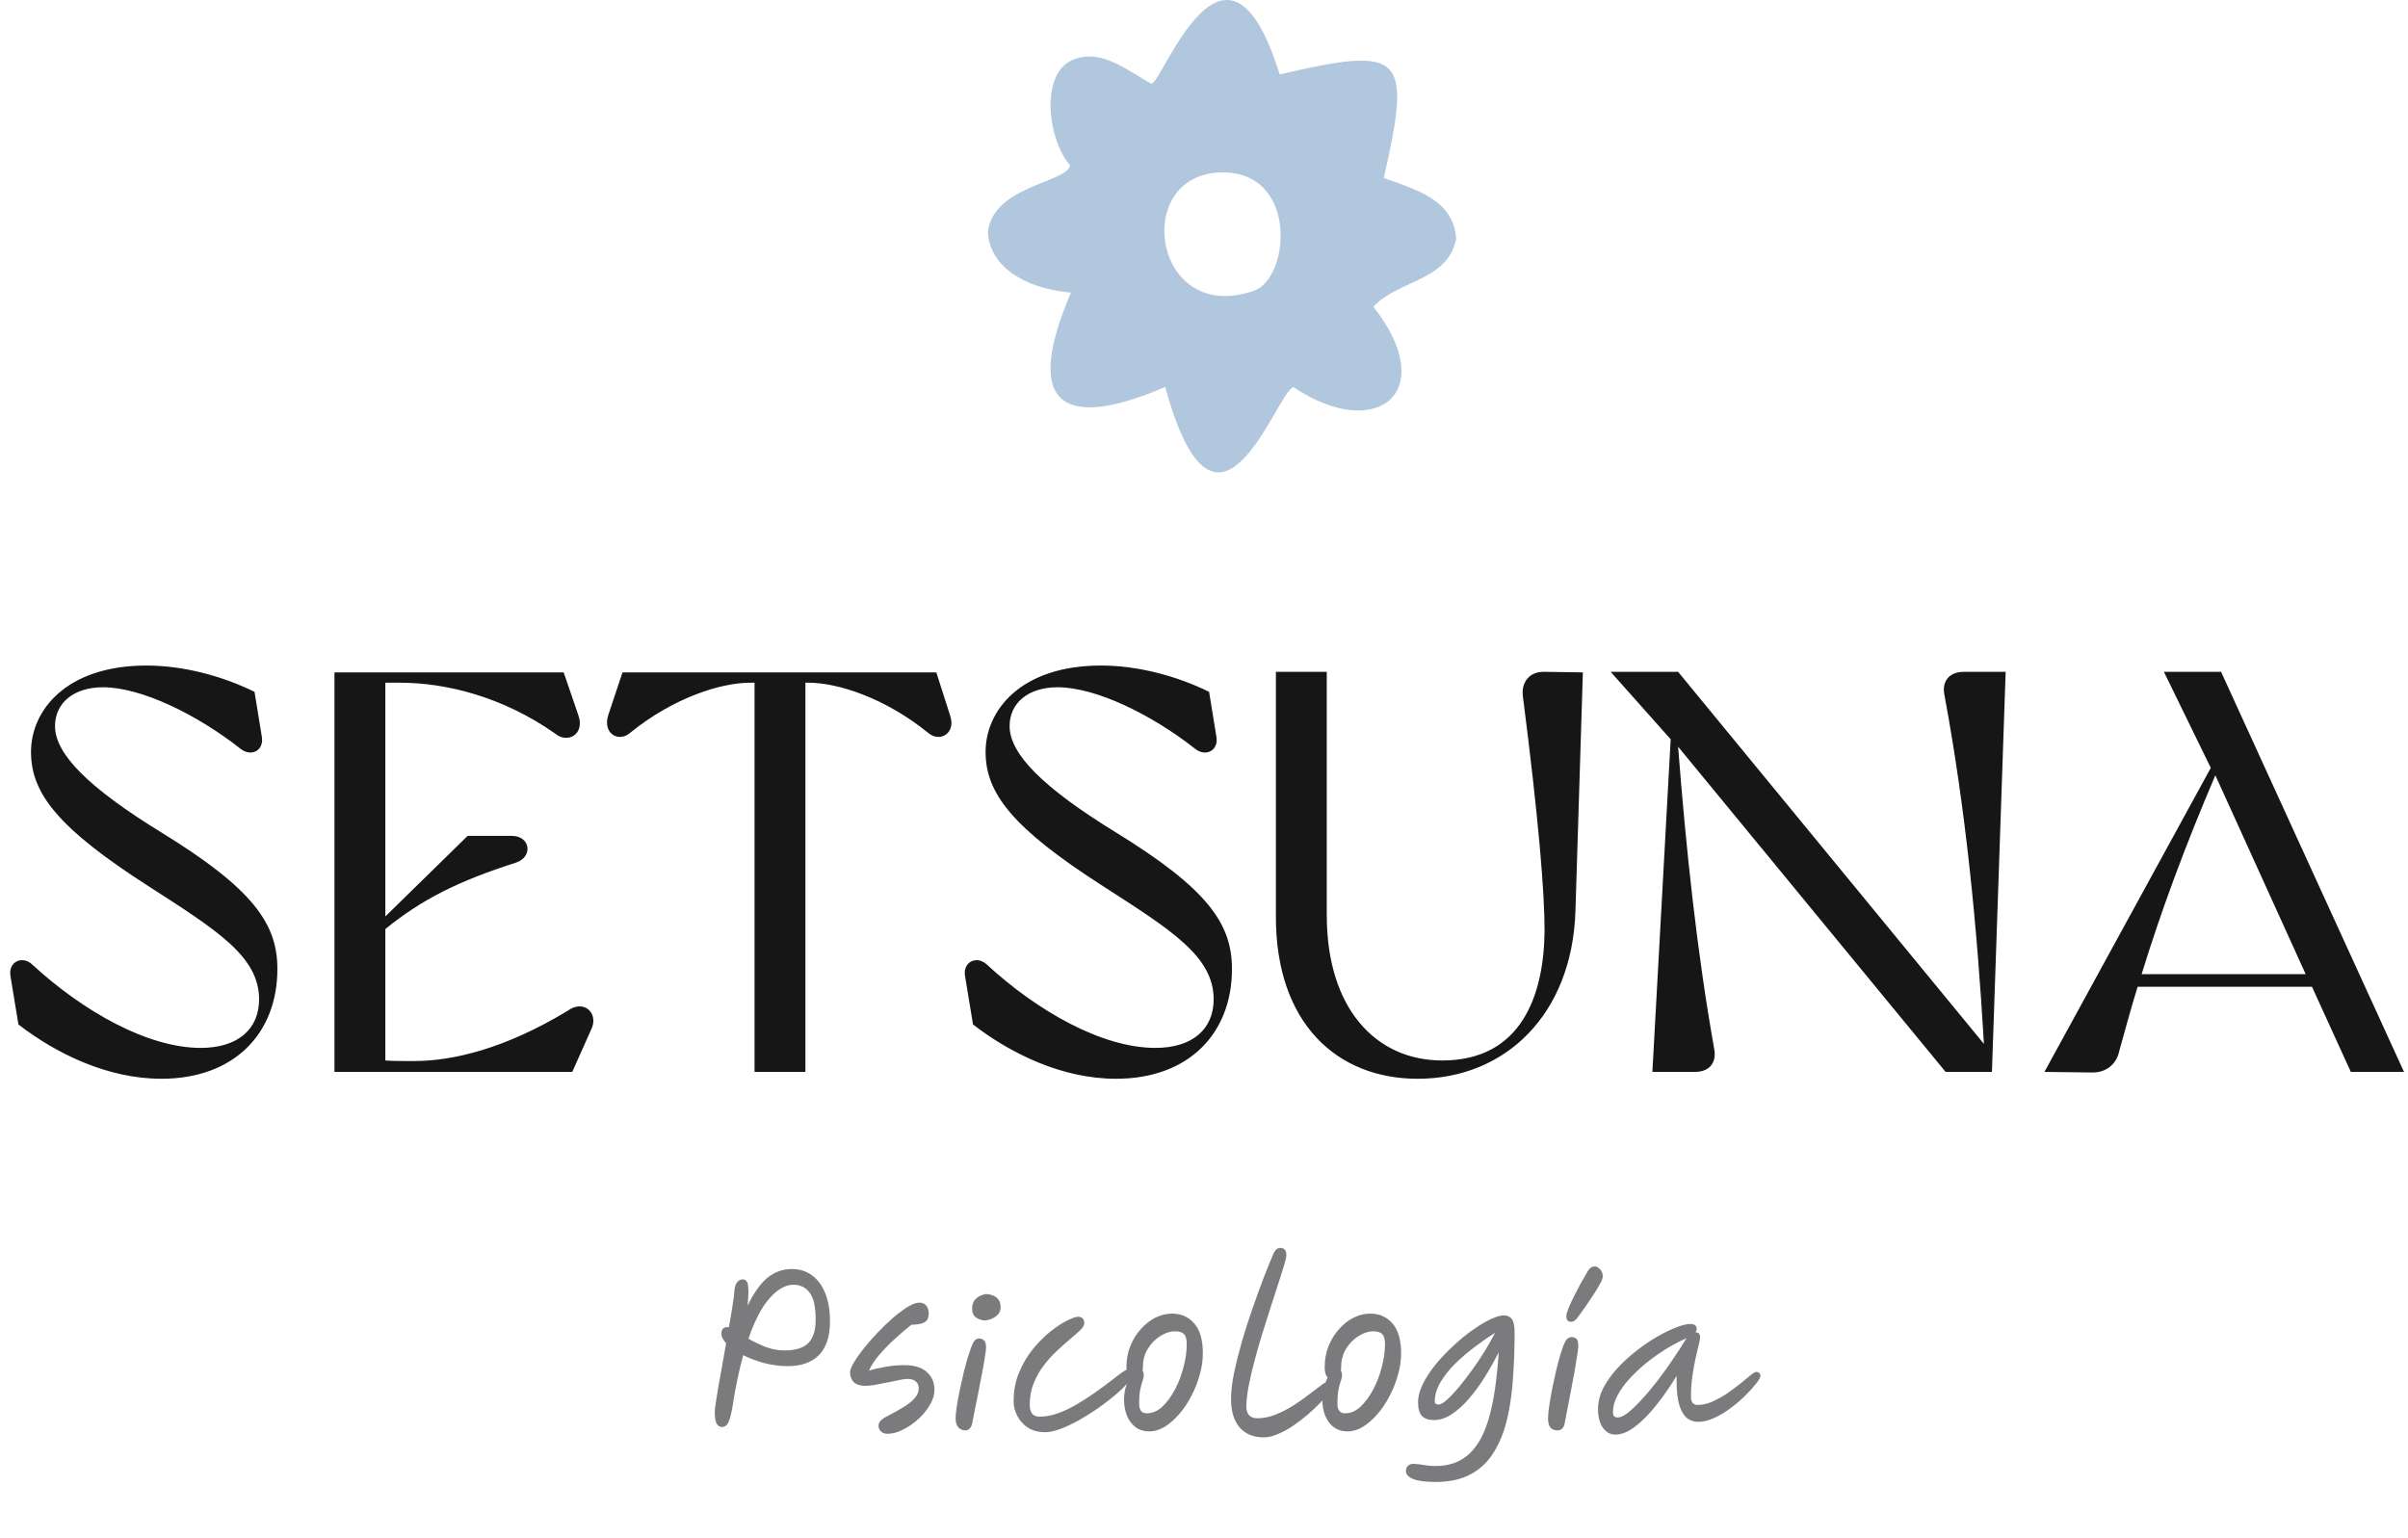
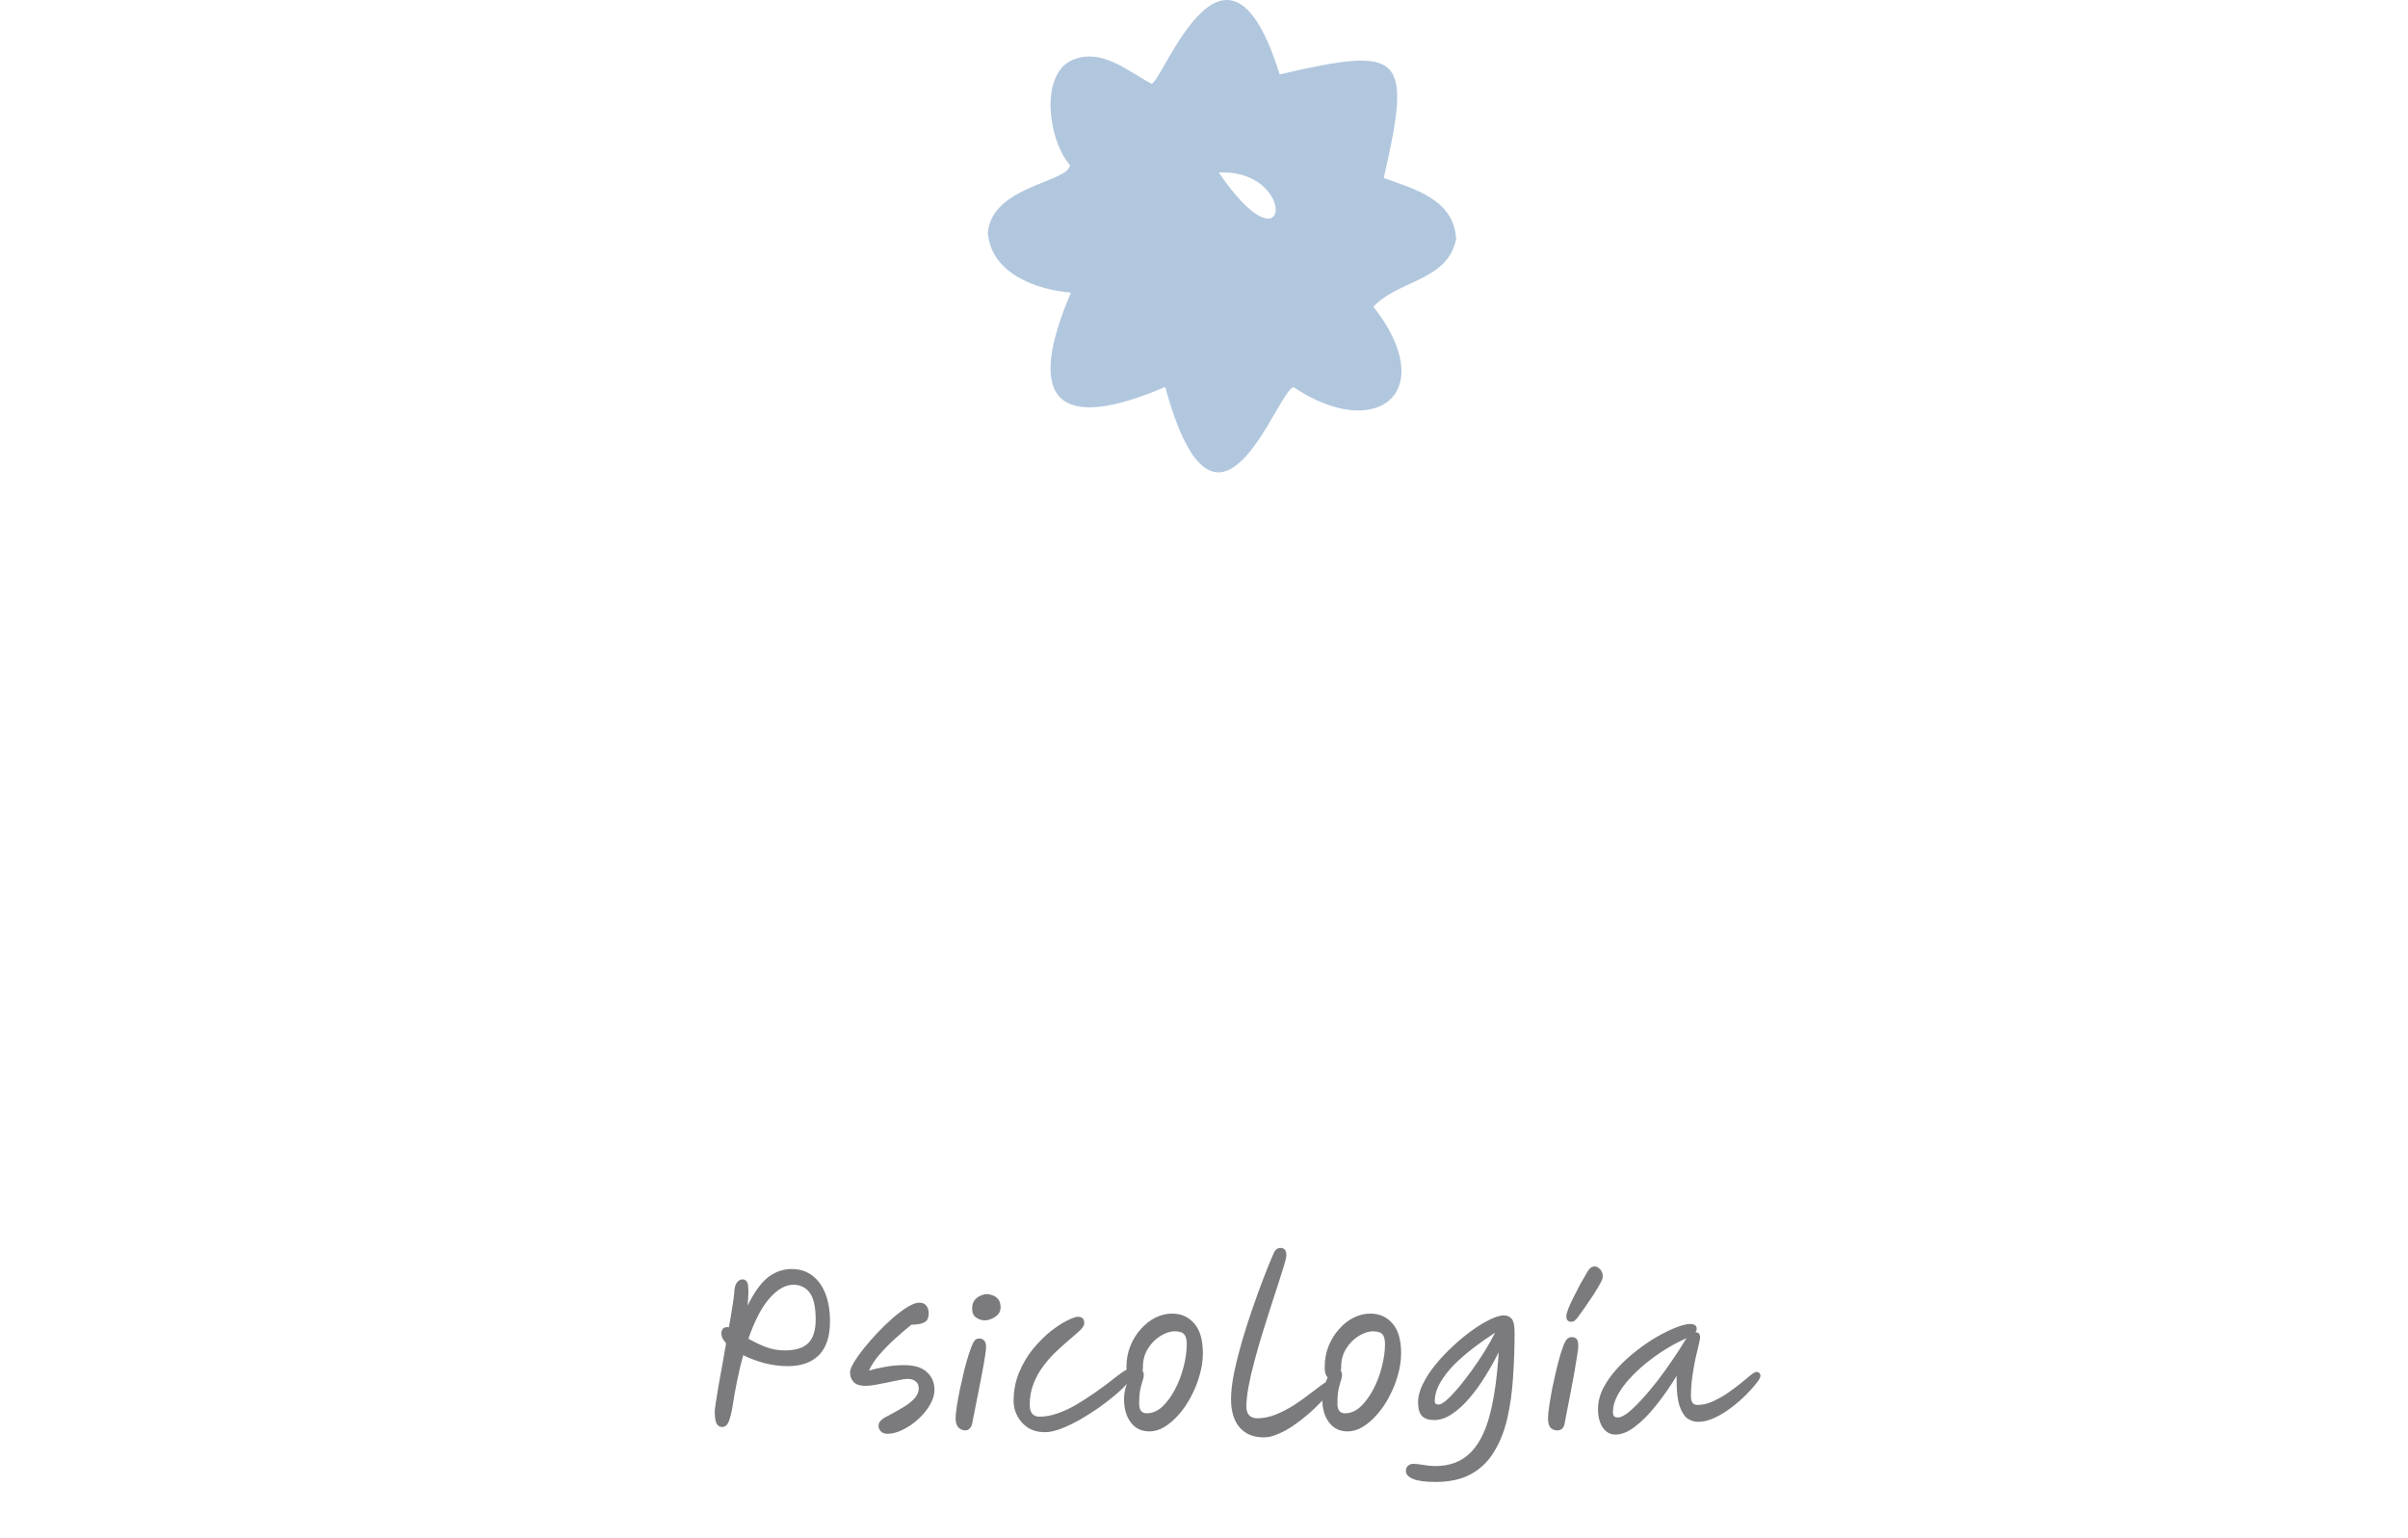
<svg xmlns="http://www.w3.org/2000/svg" width="761" height="486" viewBox="0 0 761 486" fill="none">
-   <path d="M404.377 23.536C443.493 14.399 446.3 17.027 437.312 56.263C447.166 59.786 459.528 63.101 460.185 75.582C457.408 88.9 442.09 88.392 434.028 96.932C455.258 123.925 435.073 139.96 408.796 122.373C403.481 123.477 384.699 182.45 368.246 122.313C334.057 136.944 323.875 126.493 338.446 92.483C327.249 91.587 313.065 86.242 312.199 73.492C313.573 58.652 337.729 57.696 338.147 52.172C331.339 44.498 328.563 24.134 338.446 19.177C347.792 14.817 356.123 22.312 363.887 26.463C367.41 26.194 387.506 -30.928 404.406 23.506L404.377 23.536ZM385.177 54.531C357.556 55.904 364.603 102.784 396.165 91.945C407.96 87.914 410.349 53.307 385.177 54.531Z" fill="#B1C7DE" />
-   <path d="M50.99 340.973C34.009 340.973 17.75 333.025 5.827 323.811L3.298 308.456C2.575 303.94 7.091 301.952 10.163 304.843C26.241 319.656 46.654 331.218 63.455 331.218C75.197 331.218 81.881 325.257 81.881 315.863C81.881 302.314 68.513 294.004 47.196 280.274C18.111 261.667 9.801 250.647 9.801 237.64C9.801 224.633 20.821 210.362 46.293 210.362C57.855 210.362 70.139 213.614 80.436 218.672L82.785 233.124C83.327 237.279 79.352 239.266 76.101 236.737C62.371 225.898 44.667 217.227 32.563 217.227C23.169 217.227 17.389 222.285 17.389 229.511C17.389 238.363 28.047 249.021 50.99 263.112C80.075 280.997 87.662 292.017 87.662 306.288C87.662 326.521 74.113 340.973 50.99 340.973ZM105.702 338.805V212.53H178.144L182.841 226.259C184.828 232.221 179.227 235.111 175.434 231.859C158.994 220.298 141.11 215.781 126.296 215.781C124.851 215.781 123.406 215.781 121.78 215.781V289.668L147.794 264.196H161.704C167.666 264.196 168.569 270.88 162.969 272.687C144.904 278.468 133.342 284.248 121.78 293.642V335.192C124.129 335.373 126.838 335.373 130.813 335.373C143.278 335.373 159.717 331.399 179.408 319.476C184.647 315.682 189.344 320.379 186.815 325.437L180.853 338.805H105.702ZM238.459 338.805V215.781C237.917 215.781 237.556 215.781 237.194 215.781C227.62 215.781 212.626 220.659 199.077 231.679C195.464 234.75 190.405 231.859 192.212 226.079L196.728 212.53H295.906L300.242 226.079C302.229 231.859 296.99 234.75 293.377 231.679C279.828 220.659 264.834 215.781 255.44 215.781C255.079 215.781 254.717 215.781 254.537 215.781V338.805H238.459ZM352.665 340.973C335.683 340.973 319.425 333.025 307.502 323.811L304.973 308.456C304.25 303.94 308.766 301.952 311.837 304.843C327.915 319.656 348.329 331.218 365.13 331.218C376.872 331.218 383.556 325.257 383.556 315.863C383.556 302.314 370.188 294.004 348.871 280.274C319.786 261.667 311.476 250.647 311.476 237.64C311.476 224.633 322.496 210.362 347.968 210.362C359.53 210.362 371.814 213.614 382.111 218.672L384.46 233.124C385.001 237.279 381.027 239.266 377.775 236.737C364.046 225.898 346.342 217.227 334.238 217.227C324.844 217.227 319.063 222.285 319.063 229.511C319.063 238.363 329.722 249.021 352.665 263.112C381.75 280.997 389.337 292.017 389.337 306.288C389.337 326.521 375.788 340.973 352.665 340.973ZM448.024 340.973C422.371 340.973 403.222 323.269 403.222 289.849V212.349H419.3V289.307C419.3 318.572 434.655 335.192 455.792 335.192C480.902 335.192 487.948 314.417 488.128 294.184C488.128 282.081 486.322 259.499 481.264 219.936C480.722 215.42 483.612 212.168 488.128 212.349L500.232 212.53L497.884 288.042C496.8 320.74 475.663 340.973 448.024 340.973ZM614.878 338.805L530.333 236.014C532.862 268.712 536.295 300.868 541.714 331.399C542.618 336.096 540.088 338.805 535.572 338.805H522.204L527.985 233.666L509.016 212.349H530.333L626.982 329.953C624.814 292.739 621.201 255.705 614.517 219.756C613.614 215.601 615.782 212.349 620.659 212.349H633.847L629.511 338.805H614.878ZM742.935 338.805L730.651 311.888H675.552C673.384 318.934 671.578 325.618 669.771 332.121C668.868 336.457 665.616 338.986 661.281 338.986L646.106 338.805L698.676 242.699L683.862 212.349H701.927L759.736 338.805H742.935ZM676.817 307.914H728.664L700.121 245.047C690.908 266.545 682.959 287.862 676.817 307.914Z" fill="#161616" />
+   <path d="M404.377 23.536C443.493 14.399 446.3 17.027 437.312 56.263C447.166 59.786 459.528 63.101 460.185 75.582C457.408 88.9 442.09 88.392 434.028 96.932C455.258 123.925 435.073 139.96 408.796 122.373C403.481 123.477 384.699 182.45 368.246 122.313C334.057 136.944 323.875 126.493 338.446 92.483C327.249 91.587 313.065 86.242 312.199 73.492C313.573 58.652 337.729 57.696 338.147 52.172C331.339 44.498 328.563 24.134 338.446 19.177C347.792 14.817 356.123 22.312 363.887 26.463C367.41 26.194 387.506 -30.928 404.406 23.506L404.377 23.536ZM385.177 54.531C407.96 87.914 410.349 53.307 385.177 54.531Z" fill="#B1C7DE" />
  <path d="M248.969 431.803C246.537 431.803 244.084 431.489 241.61 430.86C239.136 430.189 236.893 429.35 234.88 428.344C234.209 430.734 233.58 433.355 232.993 436.206C232.406 439.058 231.861 442.119 231.358 445.39C230.896 447.738 230.435 449.268 229.974 449.981C229.512 450.694 228.925 451.051 228.213 451.051C227.5 451.051 226.934 450.715 226.514 450.044C226.095 449.331 225.885 448.011 225.885 446.082C225.885 445.704 225.99 444.824 226.2 443.44C226.409 442.056 226.682 440.358 227.017 438.345C227.395 436.29 227.793 434.089 228.213 431.741C228.632 429.35 229.051 426.96 229.471 424.57C228.464 423.48 227.961 422.452 227.961 421.488C227.961 421.027 228.087 420.586 228.338 420.167C228.59 419.706 229.114 419.475 229.911 419.475C230.037 419.475 230.183 419.496 230.351 419.538C230.812 417.022 231.19 414.779 231.483 412.808C231.819 410.795 232.007 409.348 232.049 408.468C232.133 406.958 232.427 405.91 232.93 405.323C233.433 404.694 234.02 404.379 234.691 404.379C235.236 404.379 235.677 404.61 236.012 405.071C236.348 405.491 236.515 406.56 236.515 408.279C236.515 409.369 236.431 410.837 236.264 412.682C238.318 408.489 240.457 405.512 242.679 403.75C244.944 401.989 247.46 401.109 250.227 401.109C252.743 401.109 254.903 401.801 256.706 403.184C258.509 404.526 259.893 406.434 260.857 408.908C261.822 411.382 262.304 414.297 262.304 417.651C262.304 422.39 261.151 425.933 258.844 428.281C256.538 430.629 253.246 431.803 248.969 431.803ZM236.515 423.123C238.109 424.046 239.891 424.906 241.862 425.702C243.833 426.457 245.866 426.834 247.963 426.834C251.359 426.834 253.834 426.08 255.385 424.57C256.978 423.019 257.775 420.524 257.775 417.085C257.775 413.101 257.146 410.271 255.888 408.594C254.63 406.916 252.911 406.078 250.73 406.078C248.256 406.078 245.782 407.461 243.308 410.229C240.834 412.955 238.57 417.253 236.515 423.123ZM280.472 453.189C279.55 453.189 278.837 452.917 278.334 452.372C277.873 451.868 277.642 451.281 277.642 450.61C277.642 450.023 277.894 449.478 278.397 448.975C278.942 448.43 279.676 447.948 280.598 447.528C282.276 446.648 283.848 445.767 285.316 444.887C286.825 444.006 288.041 443.062 288.964 442.056C289.886 441.05 290.348 439.98 290.348 438.848C290.348 437.884 290.033 437.15 289.404 436.647C288.775 436.102 287.916 435.829 286.825 435.829C286.196 435.829 285.316 435.955 284.184 436.206C283.051 436.416 281.814 436.668 280.472 436.961C279.173 437.213 277.894 437.464 276.636 437.716C275.378 437.926 274.308 438.03 273.428 438.03C271.834 438.03 270.639 437.653 269.843 436.898C269.046 436.102 268.647 435.032 268.647 433.69C268.647 433.02 269.046 432.013 269.843 430.671C270.639 429.329 271.688 427.841 272.987 426.205C274.329 424.528 275.797 422.851 277.39 421.174C278.984 419.496 280.598 417.945 282.234 416.519C283.911 415.093 285.462 413.94 286.888 413.06C288.356 412.179 289.572 411.739 290.536 411.739C291.501 411.739 292.235 412.053 292.738 412.682C293.241 413.311 293.493 414.108 293.493 415.072C293.493 415.827 293.367 416.477 293.115 417.022C292.864 417.525 292.339 417.924 291.543 418.217C290.788 418.511 289.614 418.679 288.02 418.72C286.385 420.02 284.645 421.509 282.8 423.186C280.997 424.822 279.34 426.52 277.831 428.281C276.363 430 275.294 431.657 274.623 433.25C276.007 432.789 277.684 432.391 279.655 432.055C281.668 431.678 283.701 431.489 285.756 431.489C288.985 431.489 291.375 432.223 292.927 433.69C294.52 435.116 295.317 437.003 295.317 439.351C295.317 440.861 294.834 442.433 293.87 444.069C292.947 445.662 291.731 447.151 290.222 448.535C288.712 449.918 287.098 451.03 285.379 451.868C283.659 452.749 282.024 453.189 280.472 453.189ZM305.085 452.12C304.288 452.12 303.575 451.826 302.946 451.239C302.317 450.61 302.003 449.646 302.003 448.346C302.003 447.423 302.128 446.144 302.38 444.509C302.632 442.832 302.967 441.008 303.386 439.037C303.806 437.066 304.246 435.116 304.707 433.187C305.211 431.216 305.714 429.455 306.217 427.904C306.72 426.352 307.16 425.199 307.538 424.444C307.873 423.857 308.188 423.48 308.481 423.312C308.817 423.144 309.131 423.06 309.425 423.06C310.012 423.06 310.515 423.249 310.934 423.627C311.396 424.004 311.626 424.738 311.626 425.828C311.626 426.457 311.5 427.505 311.249 428.973C311.039 430.399 310.746 432.076 310.368 434.005C310.033 435.892 309.655 437.842 309.236 439.855C308.859 441.825 308.481 443.712 308.104 445.515C307.727 447.319 307.433 448.828 307.223 450.044C307.056 450.715 306.762 451.239 306.343 451.617C305.965 451.952 305.546 452.12 305.085 452.12ZM311.249 417.337C310.284 417.337 309.362 417.043 308.481 416.456C307.643 415.869 307.223 414.926 307.223 413.626C307.223 412.535 307.475 411.655 307.978 410.984C308.523 410.313 309.152 409.831 309.865 409.537C310.62 409.202 311.27 409.034 311.815 409.034C312.36 409.034 312.968 409.16 313.639 409.411C314.352 409.621 314.96 410.04 315.463 410.669C315.966 411.256 316.218 412.137 316.218 413.311C316.218 414.108 315.945 414.821 315.4 415.45C314.855 416.037 314.184 416.498 313.387 416.833C312.633 417.169 311.92 417.337 311.249 417.337ZM330.269 452.686C328.215 452.686 326.433 452.225 324.923 451.302C323.455 450.338 322.323 449.101 321.526 447.591C320.73 446.082 320.331 444.53 320.331 442.937C320.331 439.582 320.918 436.521 322.093 433.753C323.267 430.944 324.734 428.47 326.496 426.331C328.299 424.151 330.144 422.306 332.031 420.796C333.96 419.287 335.7 418.154 337.251 417.4C338.845 416.603 339.977 416.204 340.648 416.204C341.99 416.204 342.661 416.875 342.661 418.217C342.661 418.846 342.241 419.58 341.403 420.419C340.564 421.215 339.495 422.159 338.195 423.249C336.895 424.339 335.511 425.576 334.043 426.96C332.576 428.302 331.192 429.833 329.892 431.552C328.592 433.229 327.523 435.116 326.684 437.213C325.846 439.268 325.426 441.532 325.426 444.006C325.426 446.522 326.454 447.78 328.508 447.78C330.395 447.78 332.324 447.423 334.295 446.711C336.308 445.998 338.279 445.075 340.208 443.943C342.178 442.769 344.065 441.553 345.868 440.295C347.672 439.037 349.307 437.842 350.775 436.71C352.242 435.535 353.479 434.592 354.486 433.879C355.492 433.166 356.205 432.81 356.624 432.81C357.463 432.81 357.882 433.271 357.882 434.194C357.882 434.906 357.4 435.85 356.436 437.024C355.471 438.198 354.171 439.477 352.536 440.861C350.9 442.245 349.076 443.649 347.064 445.075C345.051 446.459 343.017 447.738 340.962 448.912C338.908 450.044 336.937 450.967 335.05 451.68C333.205 452.351 331.611 452.686 330.269 452.686ZM363.22 452.434C360.746 452.434 358.796 451.491 357.371 449.604C355.945 447.717 355.232 445.264 355.232 442.245C355.232 441.154 355.379 440.001 355.672 438.785C356.008 437.527 356.427 436.395 356.93 435.389C356.637 435.095 356.406 434.697 356.239 434.194C356.071 433.649 355.987 432.978 355.987 432.181C355.987 429.707 356.406 427.442 357.245 425.388C358.084 423.333 359.195 421.551 360.579 420.041C361.962 418.49 363.493 417.295 365.17 416.456C366.889 415.617 368.63 415.198 370.391 415.198C373.284 415.198 375.632 416.246 377.436 418.343C379.239 420.398 380.14 423.543 380.14 427.778C380.14 430 379.805 432.265 379.134 434.571C378.505 436.877 377.624 439.1 376.492 441.238C375.402 443.377 374.123 445.285 372.655 446.962C371.229 448.639 369.699 449.981 368.064 450.988C366.47 451.952 364.856 452.434 363.22 452.434ZM361.082 433.25C361.333 433.586 361.459 434.026 361.459 434.571C361.459 435.2 361.333 435.829 361.082 436.458C360.872 437.087 360.641 437.947 360.39 439.037C360.138 440.127 360.012 441.679 360.012 443.691C360.012 445.704 360.809 446.711 362.403 446.711C364.164 446.711 365.799 446.019 367.309 444.635C368.818 443.209 370.16 441.385 371.334 439.163C372.508 436.94 373.41 434.571 374.039 432.055C374.71 429.497 375.045 427.086 375.045 424.822C375.045 423.354 374.773 422.327 374.228 421.74C373.683 421.111 372.697 420.796 371.271 420.796C369.804 420.796 368.273 421.299 366.68 422.306C365.128 423.27 363.828 424.591 362.78 426.268C361.732 427.946 361.208 429.833 361.208 431.929C361.208 432.391 361.166 432.831 361.082 433.25ZM399.359 454.321C396.131 454.321 393.594 453.273 391.749 451.176C389.945 449.038 389.044 446.061 389.044 442.245C389.044 439.897 389.358 437.15 389.987 434.005C390.658 430.818 391.497 427.463 392.503 423.941C393.552 420.377 394.684 416.854 395.9 413.374C397.116 409.894 398.29 406.665 399.422 403.688C400.596 400.668 401.624 398.152 402.504 396.14C403.008 395.007 403.72 394.441 404.643 394.441C405.901 394.441 406.53 395.217 406.53 396.769C406.53 397.272 406.299 398.299 405.838 399.851C405.377 401.402 404.769 403.331 404.014 405.637C403.259 407.902 402.441 410.418 401.561 413.185C400.68 415.953 399.779 418.804 398.856 421.74C397.976 424.633 397.158 427.505 396.403 430.357C395.648 433.166 395.04 435.808 394.579 438.282C394.118 440.756 393.887 442.874 393.887 444.635C393.887 445.767 394.181 446.669 394.768 447.34C395.397 447.969 396.235 448.283 397.284 448.283C399.213 448.283 401.142 447.906 403.07 447.151C405.041 446.354 406.928 445.39 408.731 444.258C410.534 443.083 412.17 441.93 413.637 440.798C415.147 439.624 416.426 438.659 417.474 437.905C418.523 437.108 419.256 436.71 419.676 436.71C420.598 436.71 421.06 437.213 421.06 438.219C421.06 438.555 420.724 439.184 420.053 440.106C419.382 440.987 418.481 442.035 417.349 443.251C416.216 444.467 414.895 445.725 413.386 447.025C411.918 448.283 410.367 449.478 408.731 450.61C407.138 451.701 405.523 452.581 403.888 453.252C402.295 453.965 400.785 454.321 399.359 454.321ZM425.874 452.434C423.4 452.434 421.45 451.491 420.024 449.604C418.598 447.717 417.886 445.264 417.886 442.245C417.886 441.154 418.032 440.001 418.326 438.785C418.661 437.527 419.081 436.395 419.584 435.389C419.29 435.095 419.06 434.697 418.892 434.194C418.724 433.649 418.64 432.978 418.64 432.181C418.64 429.707 419.06 427.442 419.898 425.388C420.737 423.333 421.848 421.551 423.232 420.041C424.616 418.49 426.146 417.295 427.824 416.456C429.543 415.617 431.283 415.198 433.044 415.198C435.938 415.198 438.286 416.246 440.089 418.343C441.892 420.398 442.794 423.543 442.794 427.778C442.794 430 442.458 432.265 441.787 434.571C441.158 436.877 440.278 439.1 439.146 441.238C438.055 443.377 436.776 445.285 435.309 446.962C433.883 448.639 432.352 449.981 430.717 450.988C429.124 451.952 427.509 452.434 425.874 452.434ZM423.735 433.25C423.987 433.586 424.113 434.026 424.113 434.571C424.113 435.2 423.987 435.829 423.735 436.458C423.526 437.087 423.295 437.947 423.043 439.037C422.792 440.127 422.666 441.679 422.666 443.691C422.666 445.704 423.463 446.711 425.056 446.711C426.817 446.711 428.453 446.019 429.962 444.635C431.472 443.209 432.814 441.385 433.988 439.163C435.162 436.94 436.063 434.571 436.692 432.055C437.363 429.497 437.699 427.086 437.699 424.822C437.699 423.354 437.426 422.327 436.881 421.74C436.336 421.111 435.351 420.796 433.925 420.796C432.457 420.796 430.927 421.299 429.333 422.306C427.782 423.27 426.482 424.591 425.434 426.268C424.385 427.946 423.861 429.833 423.861 431.929C423.861 432.391 423.819 432.831 423.735 433.25ZM453.686 468.411C450.457 468.411 448.088 468.096 446.578 467.467C445.068 466.838 444.314 466 444.314 464.951C444.314 464.28 444.523 463.735 444.943 463.316C445.404 462.897 445.97 462.687 446.641 462.687C447.354 462.687 448.381 462.792 449.723 463.001C451.065 463.253 452.386 463.379 453.686 463.379C458.005 463.379 461.548 462.1 464.316 459.542C467.083 456.984 469.201 453.063 470.668 447.78C472.136 442.454 473.121 435.661 473.625 427.401C472.367 429.958 470.941 432.516 469.348 435.074C467.796 437.59 466.119 439.897 464.316 441.993C462.554 444.048 460.73 445.704 458.843 446.962C456.956 448.22 455.09 448.849 453.245 448.849C451.484 448.849 450.184 448.409 449.346 447.528C448.549 446.648 448.15 445.201 448.15 443.188C448.15 441.385 448.654 439.477 449.66 437.464C450.666 435.41 452.008 433.355 453.686 431.3C455.363 429.246 457.208 427.296 459.221 425.451C461.234 423.564 463.246 421.907 465.259 420.482C467.314 419.014 469.222 417.861 470.983 417.022C472.744 416.184 474.17 415.764 475.26 415.764C476.35 415.764 477.189 416.142 477.776 416.896C478.363 417.651 478.657 419.077 478.657 421.174C478.657 426.08 478.489 430.86 478.153 435.515C477.86 440.127 477.252 444.425 476.329 448.409C475.407 452.392 474.023 455.873 472.178 458.85C470.375 461.869 467.964 464.218 464.945 465.895C461.925 467.572 458.172 468.411 453.686 468.411ZM472.492 421.236C470.396 422.578 468.236 424.088 466.014 425.765C463.791 427.442 461.716 429.225 459.787 431.112C457.9 432.999 456.369 434.948 455.195 436.961C454.021 438.974 453.434 440.987 453.434 443C453.434 443.629 453.832 443.943 454.629 443.943C455.258 443.943 456.118 443.461 457.208 442.496C458.34 441.49 459.598 440.169 460.982 438.534C462.366 436.856 463.77 435.032 465.196 433.061C466.664 431.049 468.027 429.015 469.285 426.96C470.543 424.906 471.612 422.998 472.492 421.236ZM492.119 452.12C491.323 452.12 490.631 451.847 490.044 451.302C489.499 450.715 489.226 449.709 489.226 448.283C489.226 447.361 489.352 446.061 489.604 444.383C489.855 442.706 490.17 440.861 490.547 438.848C490.966 436.835 491.407 434.844 491.868 432.873C492.371 430.86 492.853 429.078 493.315 427.526C493.818 425.933 494.279 424.759 494.698 424.004C494.992 423.459 495.306 423.102 495.642 422.935C495.977 422.725 496.292 422.62 496.585 422.62C497.298 422.62 497.843 422.809 498.221 423.186C498.598 423.564 498.787 424.318 498.787 425.451C498.787 426.038 498.661 427.065 498.409 428.533C498.2 429.958 497.927 431.636 497.592 433.565C497.256 435.494 496.879 437.506 496.46 439.603C496.082 441.658 495.705 443.608 495.327 445.453C494.95 447.298 494.656 448.828 494.447 450.044C494.153 451.428 493.377 452.12 492.119 452.12ZM496.522 417.777C495.516 417.777 495.013 417.19 495.013 416.016C495.013 415.471 495.222 414.674 495.642 413.626C496.061 412.577 496.606 411.382 497.277 410.04C497.948 408.698 498.661 407.315 499.416 405.889C500.213 404.463 500.988 403.121 501.743 401.863C501.995 401.402 502.309 401.025 502.687 400.731C503.106 400.438 503.567 400.291 504.07 400.291C504.532 400.291 505.056 400.584 505.643 401.172C506.23 401.717 506.523 402.513 506.523 403.562C506.523 403.981 506.251 404.694 505.706 405.7C505.161 406.707 504.469 407.86 503.63 409.16C502.791 410.46 501.932 411.739 501.051 412.997C500.171 414.255 499.374 415.366 498.661 416.33C498.326 416.792 497.99 417.148 497.655 417.4C497.361 417.651 496.984 417.777 496.522 417.777ZM510.489 453.441C508.896 453.441 507.575 452.707 506.526 451.239C505.52 449.73 505.017 447.78 505.017 445.39C505.017 443.167 505.562 440.966 506.652 438.785C507.784 436.605 509.273 434.508 511.118 432.495C512.963 430.483 514.976 428.638 517.156 426.96C519.337 425.241 521.517 423.752 523.698 422.494C525.92 421.236 527.954 420.251 529.799 419.538C531.644 418.825 533.112 418.469 534.202 418.469C534.789 418.469 535.271 418.595 535.649 418.846C536.026 419.056 536.215 419.454 536.215 420.041C536.215 420.419 536.068 420.775 535.774 421.111C535.816 421.111 535.858 421.111 535.9 421.111C536.823 421.111 537.284 421.656 537.284 422.746C537.284 423.123 537.137 423.899 536.844 425.073C536.55 426.205 536.215 427.631 535.837 429.35C535.46 431.07 535.125 432.978 534.831 435.074C534.537 437.129 534.391 439.226 534.391 441.364C534.391 443.167 535.083 444.069 536.466 444.069C538.018 444.069 539.59 443.712 541.184 443C542.777 442.287 544.329 441.427 545.838 440.421C547.348 439.372 548.732 438.345 549.99 437.339C551.248 436.29 552.317 435.41 553.198 434.697C554.078 433.984 554.707 433.628 555.085 433.628C555.42 433.628 555.714 433.732 555.965 433.942C556.217 434.152 556.343 434.487 556.343 434.948C556.343 435.368 555.923 436.123 555.085 437.213C554.246 438.303 553.135 439.54 551.751 440.924C550.367 442.308 548.816 443.649 547.096 444.949C545.377 446.249 543.616 447.319 541.813 448.157C540.01 448.996 538.29 449.415 536.655 449.415C535.397 449.415 534.244 449.038 533.196 448.283C532.189 447.486 531.372 446.144 530.743 444.258C530.155 442.371 529.862 439.771 529.862 436.458V434.886C527.807 438.282 525.648 441.385 523.383 444.195C521.161 447.004 518.938 449.248 516.716 450.925C514.536 452.602 512.46 453.441 510.489 453.441ZM533.007 422.998C532.797 423.081 532.504 423.207 532.126 423.375C530.197 424.256 528.185 425.346 526.088 426.646C524.033 427.946 522.021 429.392 520.05 430.986C518.121 432.579 516.381 434.236 514.829 435.955C513.278 437.674 512.041 439.414 511.118 441.175C510.195 442.937 509.734 444.656 509.734 446.333C509.734 446.878 509.839 447.298 510.049 447.591C510.3 447.885 510.72 448.031 511.307 448.031C512.145 448.031 513.236 447.507 514.577 446.459C515.919 445.369 517.387 443.943 518.98 442.182C520.616 440.421 522.251 438.471 523.887 436.332C525.522 434.194 527.073 432.034 528.541 429.854C530.051 427.673 531.351 425.66 532.441 423.815C532.609 423.522 532.797 423.249 533.007 422.998Z" fill="#434448" fill-opacity="0.7" />
</svg>